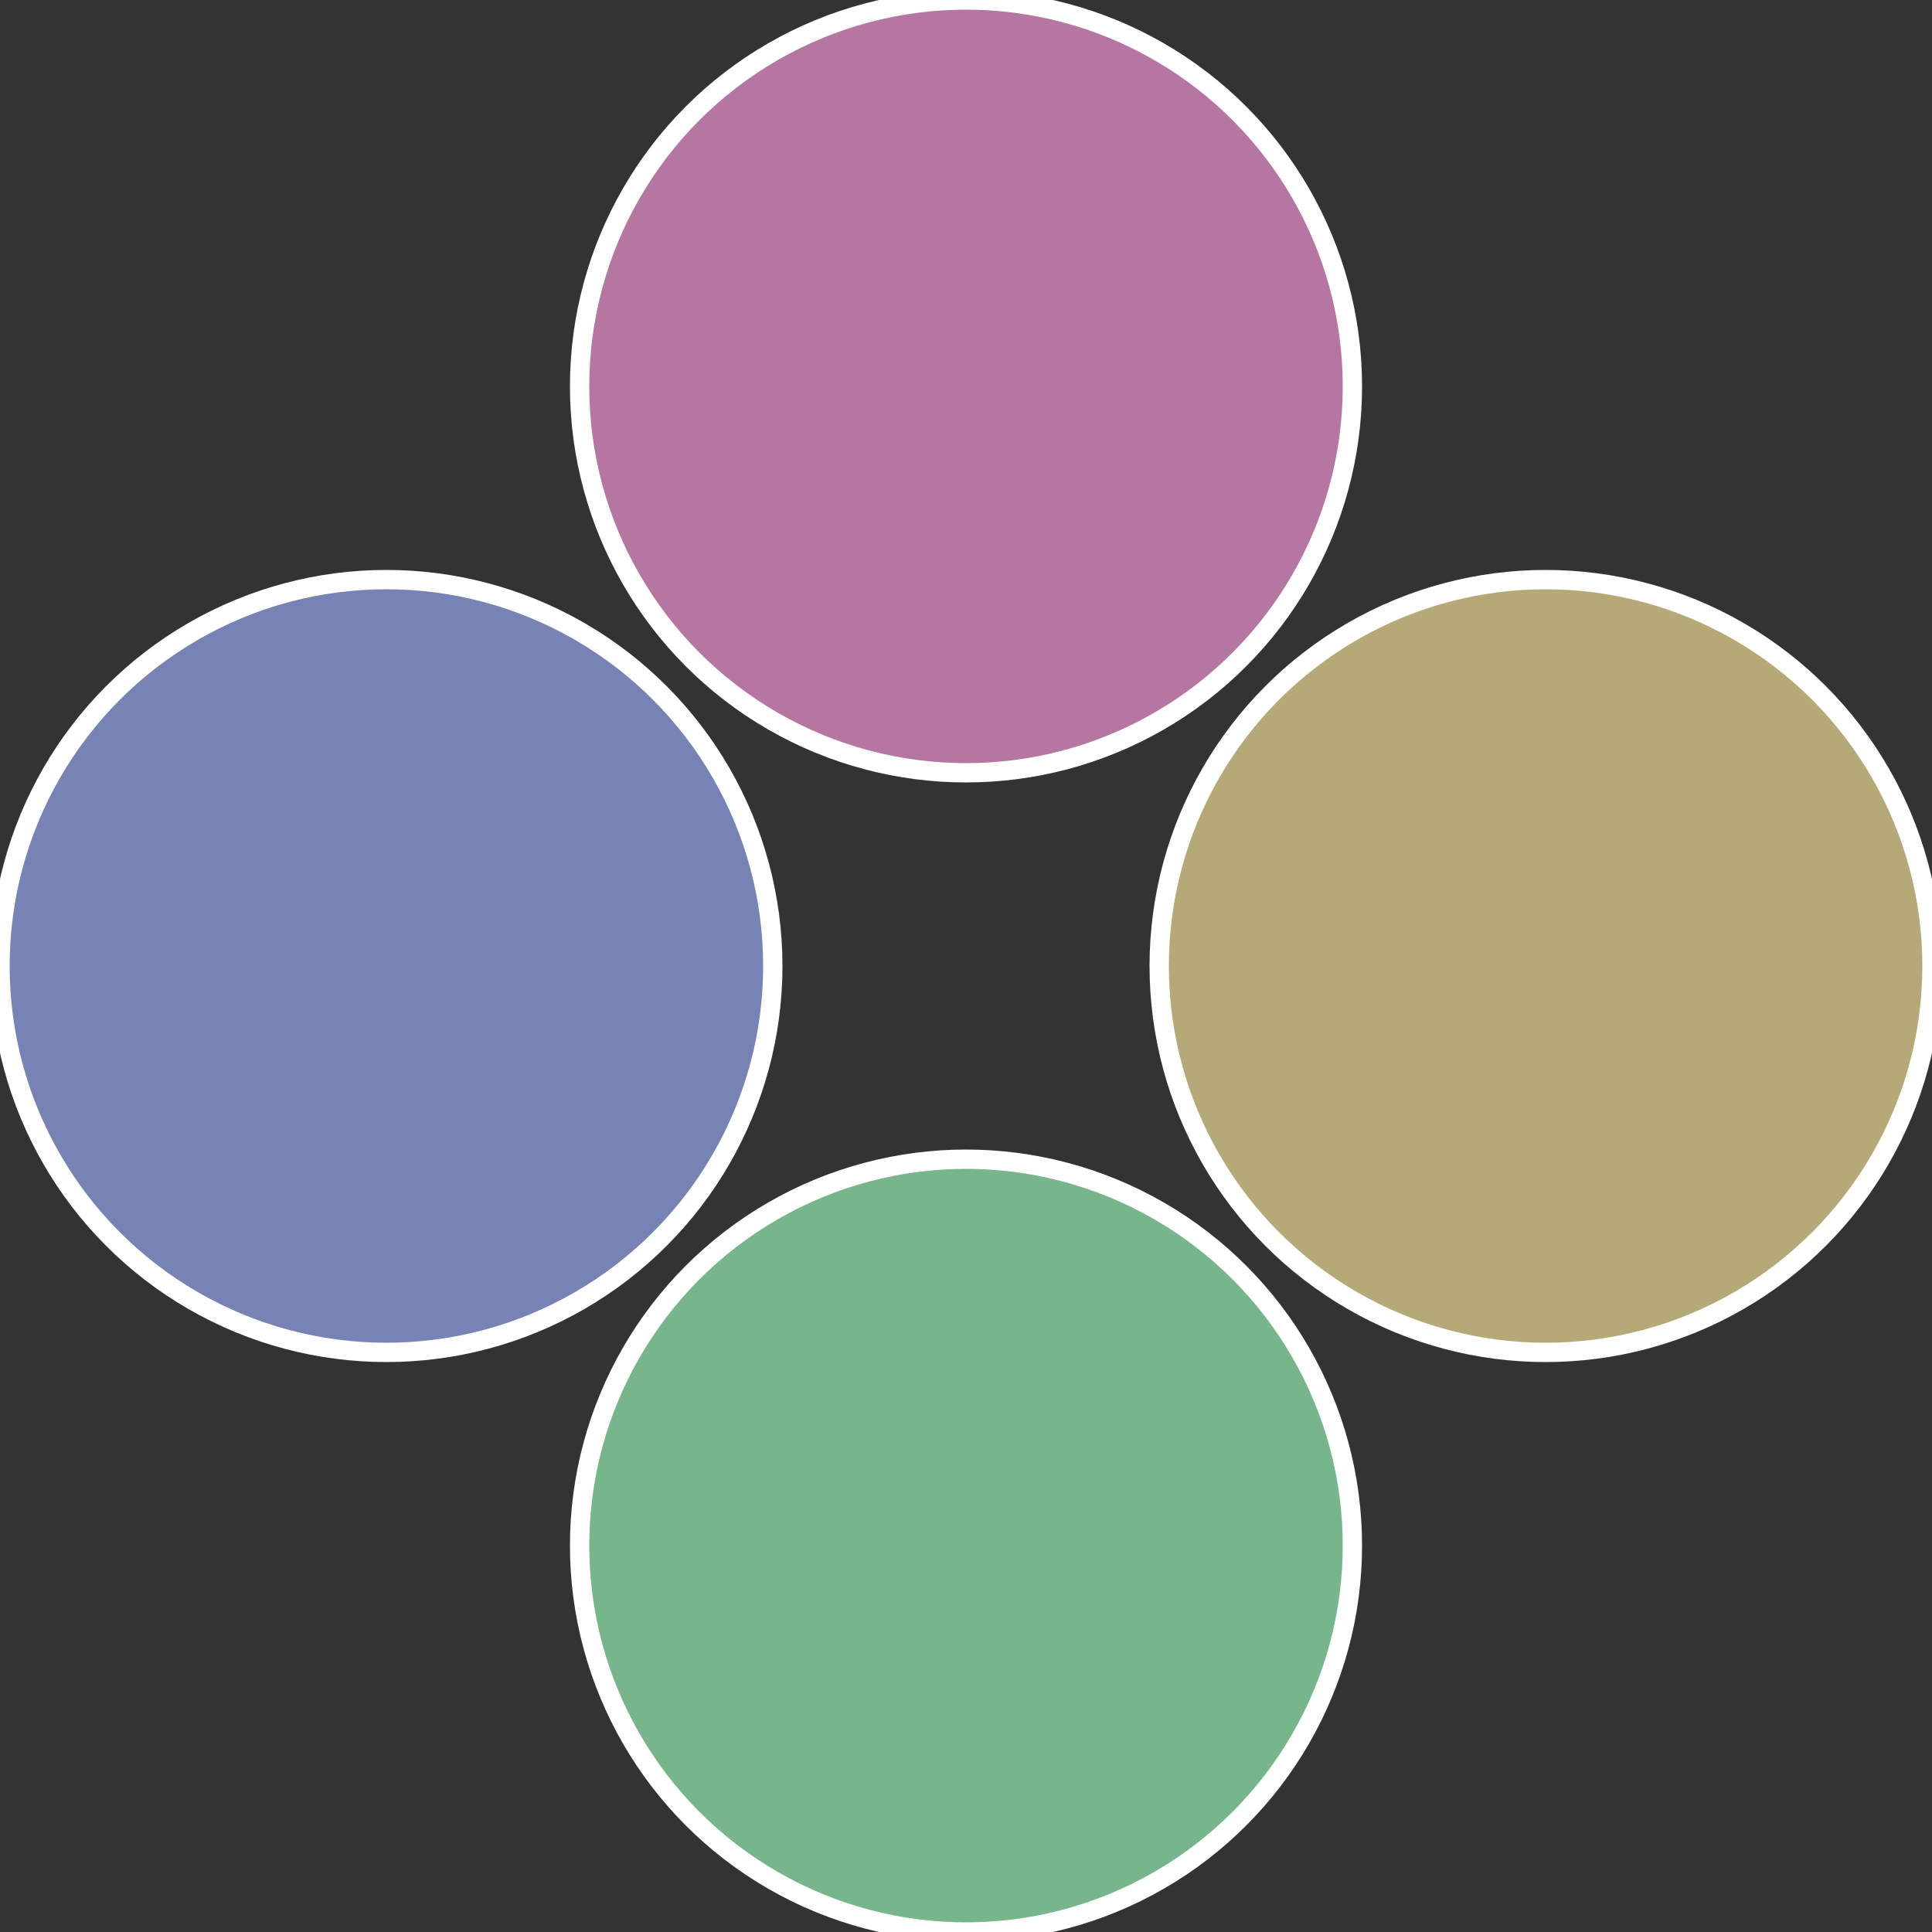
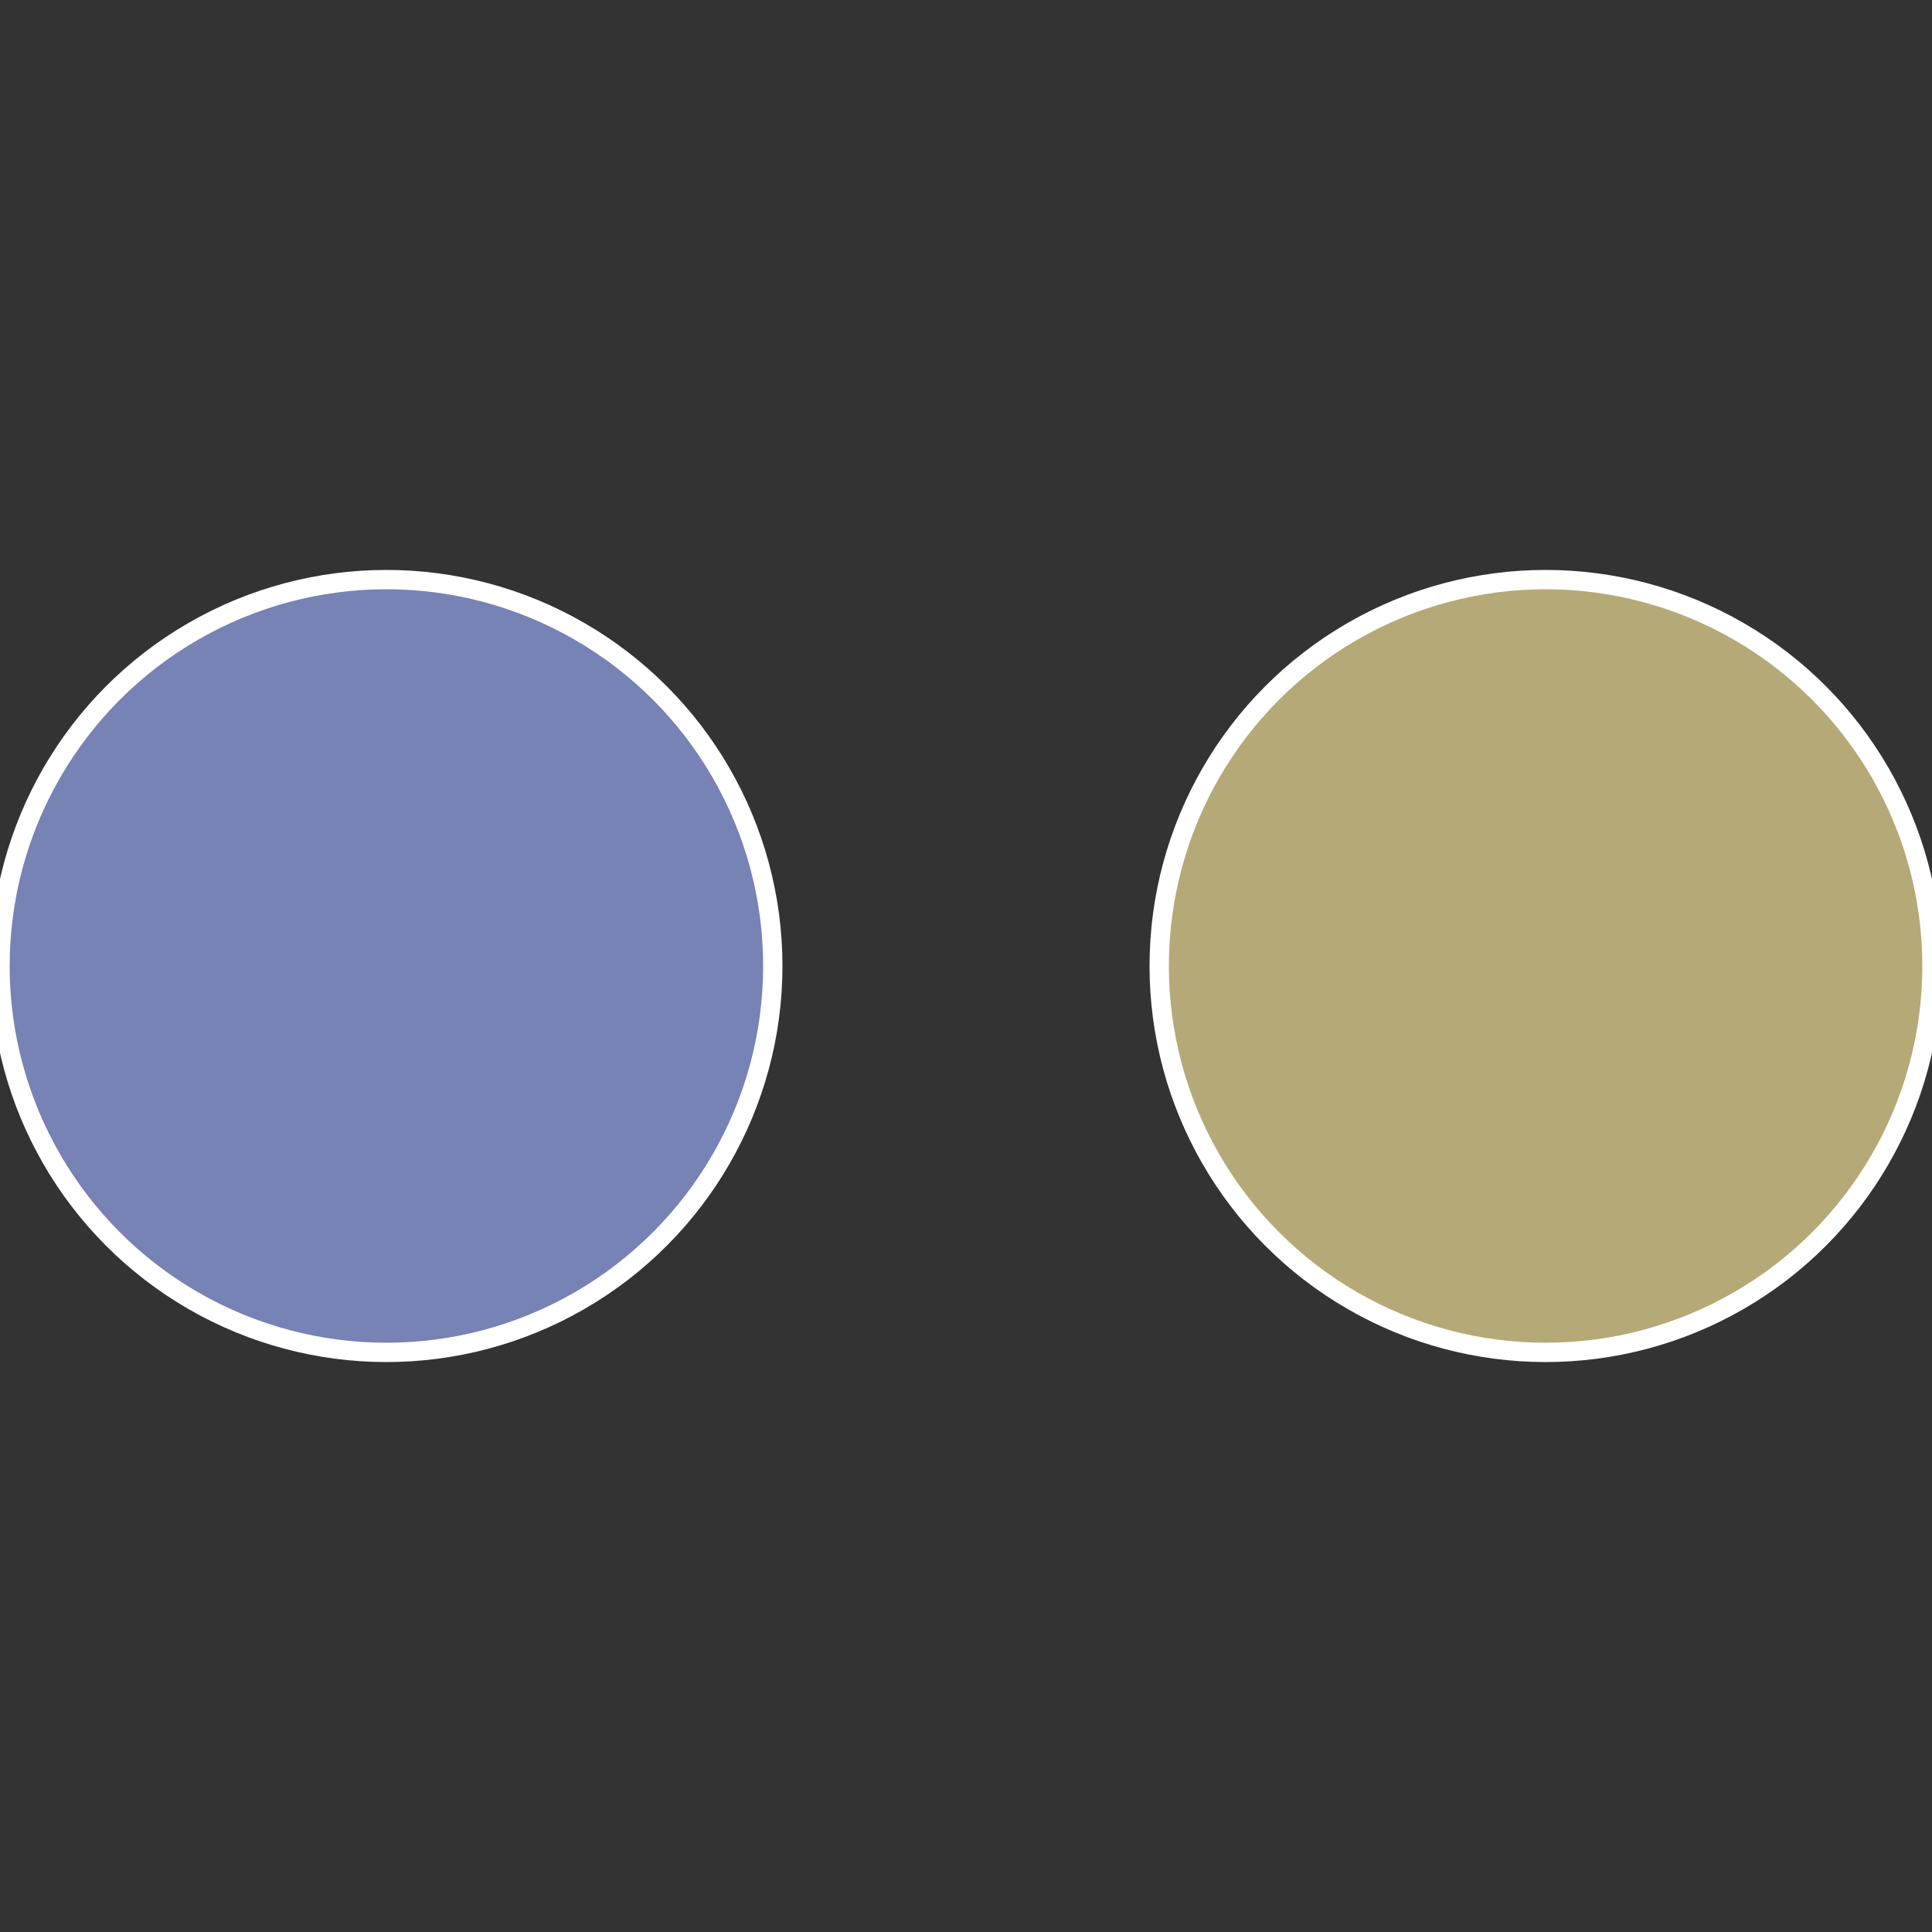
<svg xmlns="http://www.w3.org/2000/svg" width="500" height="500" viewBox="-1 -1 2 2">
  <rect x="-1" y="-1" width="2" height="2" fill="#333333" stroke="none" />
  <circle cx="0.6" cy="0" r="0.4" fill="#b5aa77" stroke="#fff" stroke-width="1%" />
-   <circle cx="3.6739403974421E-17" cy="0.6" r="0.4" fill="#77b58b" stroke="#fff" stroke-width="1%" />
  <circle cx="-0.6" cy="7.3478807948841E-17" r="0.4" fill="#7782b5" stroke="#fff" stroke-width="1%" />
-   <circle cx="-1.1021821192326E-16" cy="-0.6" r="0.4" fill="#b577a1" stroke="#fff" stroke-width="1%" />
</svg>